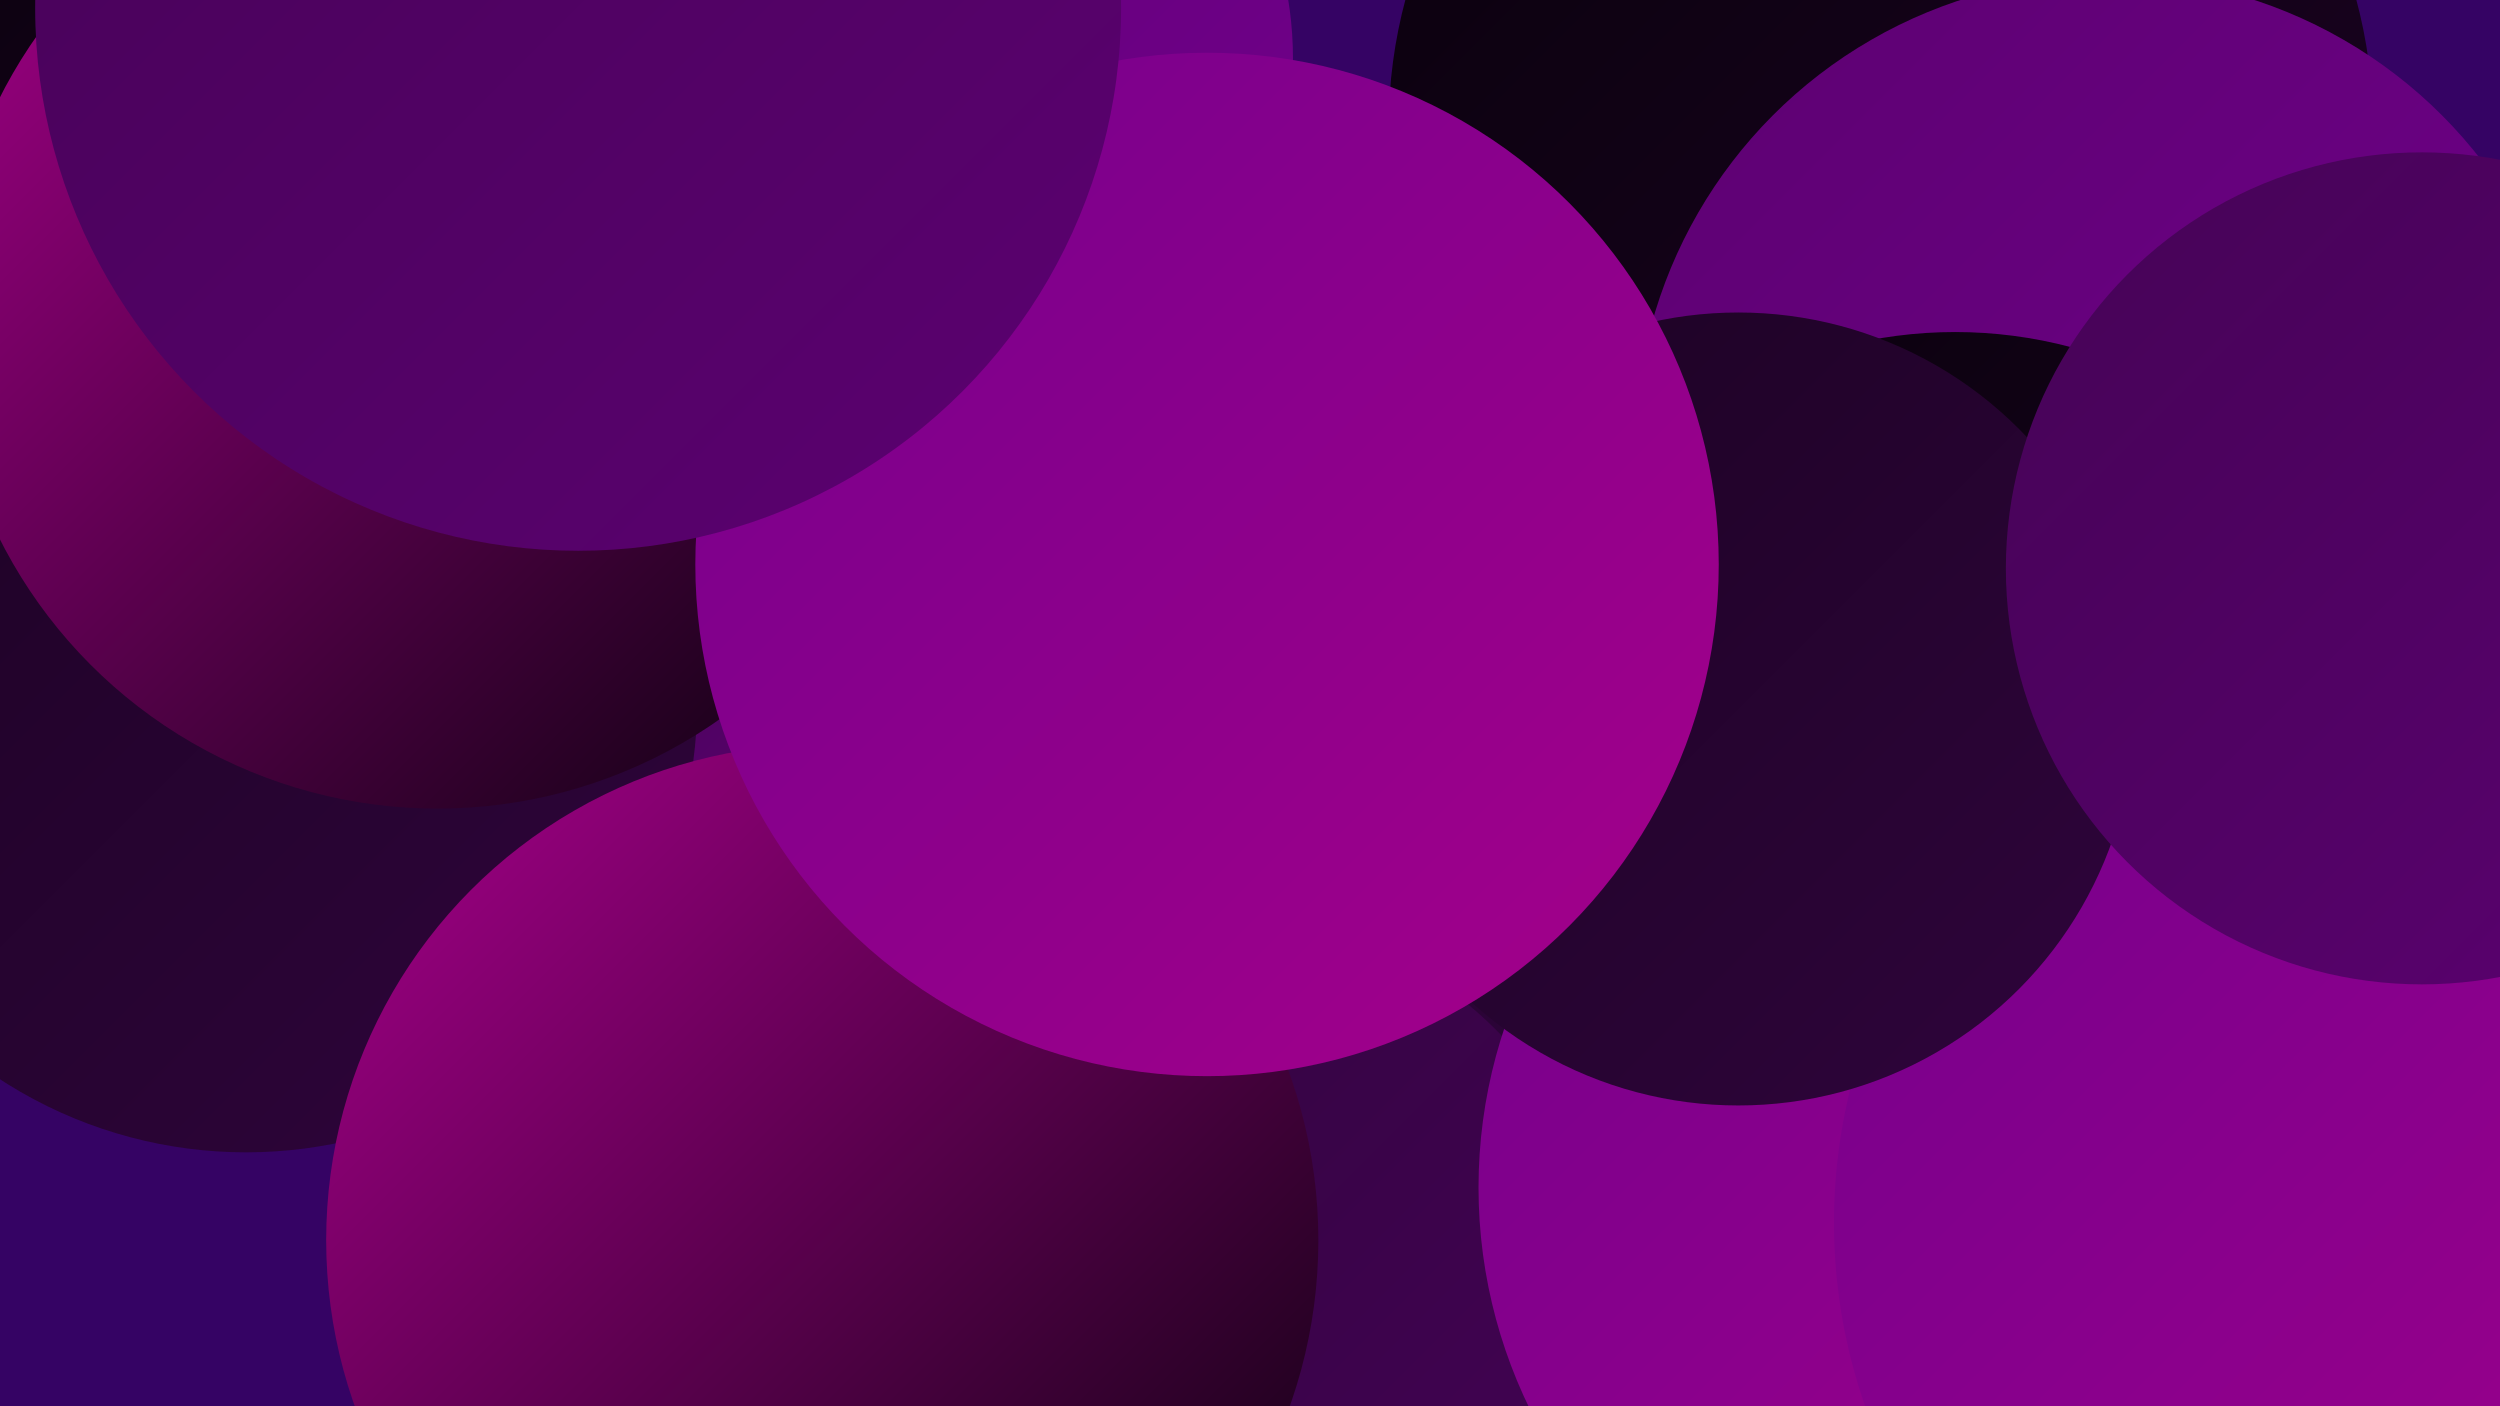
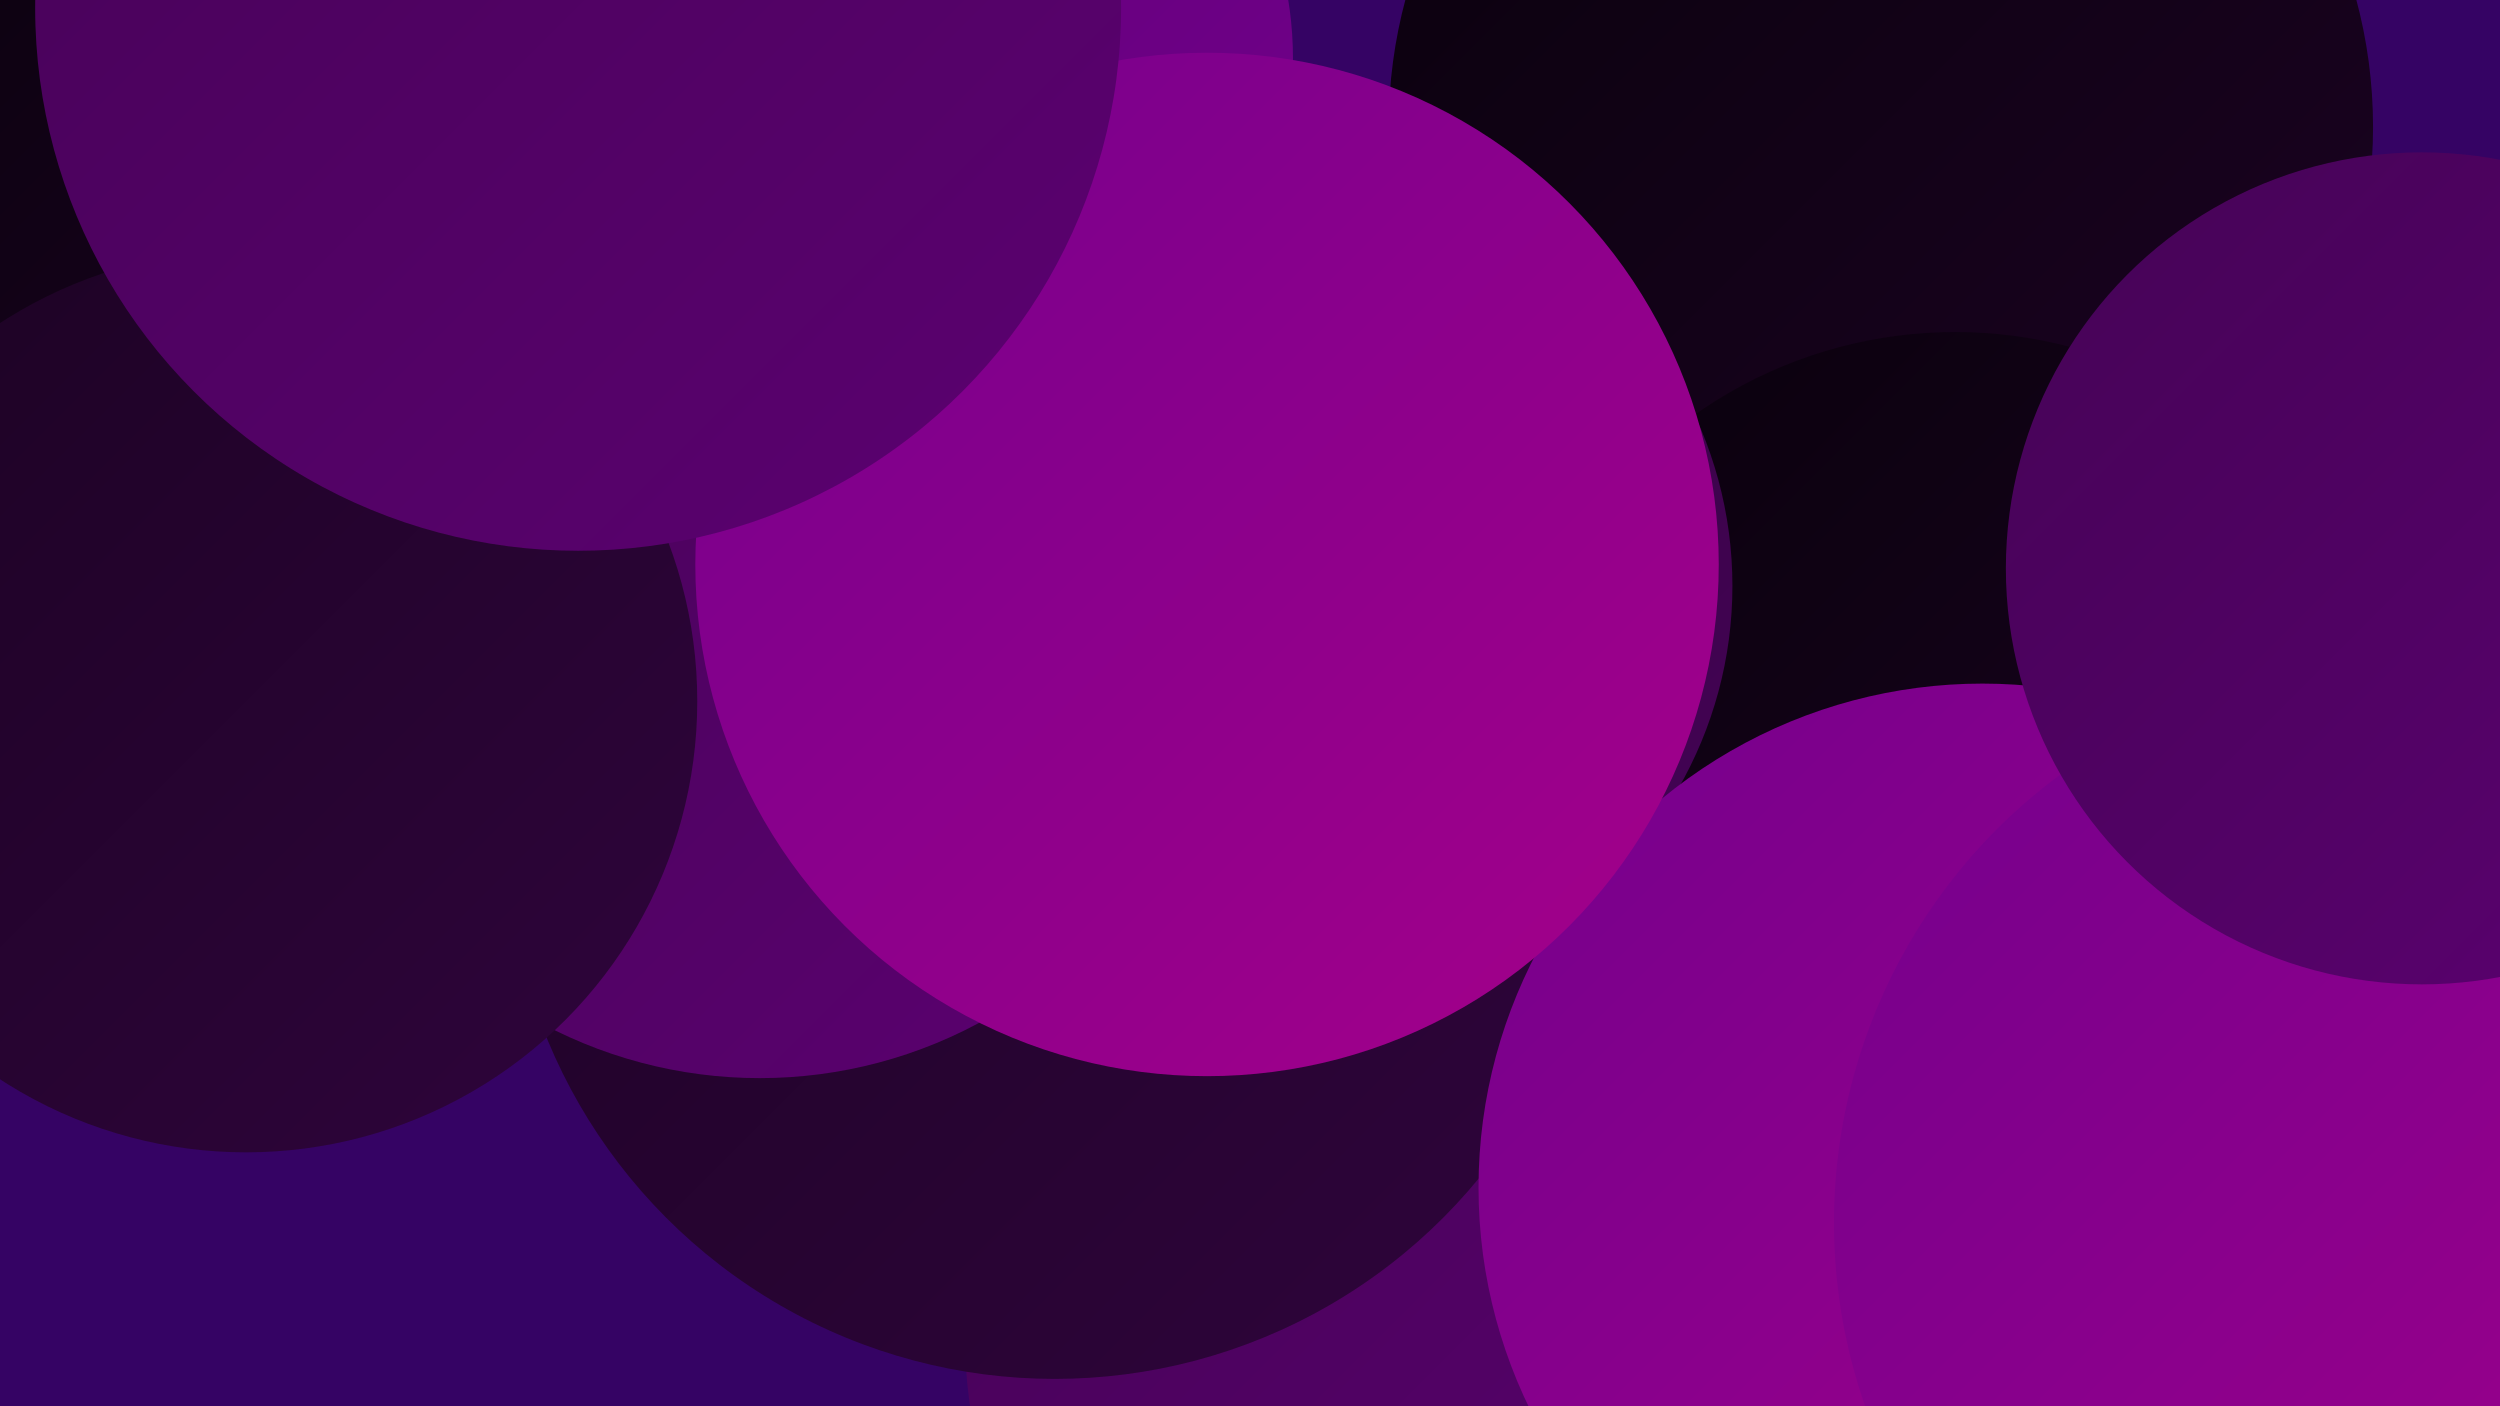
<svg xmlns="http://www.w3.org/2000/svg" width="1280" height="720">
  <defs>
    <linearGradient id="grad0" x1="0%" y1="0%" x2="100%" y2="100%">
      <stop offset="0%" style="stop-color:#09010c;stop-opacity:1" />
      <stop offset="100%" style="stop-color:#1c0323;stop-opacity:1" />
    </linearGradient>
    <linearGradient id="grad1" x1="0%" y1="0%" x2="100%" y2="100%">
      <stop offset="0%" style="stop-color:#1c0323;stop-opacity:1" />
      <stop offset="100%" style="stop-color:#2f043c;stop-opacity:1" />
    </linearGradient>
    <linearGradient id="grad2" x1="0%" y1="0%" x2="100%" y2="100%">
      <stop offset="0%" style="stop-color:#2f043c;stop-opacity:1" />
      <stop offset="100%" style="stop-color:#450356;stop-opacity:1" />
    </linearGradient>
    <linearGradient id="grad3" x1="0%" y1="0%" x2="100%" y2="100%">
      <stop offset="0%" style="stop-color:#450356;stop-opacity:1" />
      <stop offset="100%" style="stop-color:#5c0171;stop-opacity:1" />
    </linearGradient>
    <linearGradient id="grad4" x1="0%" y1="0%" x2="100%" y2="100%">
      <stop offset="0%" style="stop-color:#5c0171;stop-opacity:1" />
      <stop offset="100%" style="stop-color:#73008d;stop-opacity:1" />
    </linearGradient>
    <linearGradient id="grad5" x1="0%" y1="0%" x2="100%" y2="100%">
      <stop offset="0%" style="stop-color:#73008d;stop-opacity:1" />
      <stop offset="100%" style="stop-color:#a6008a;stop-opacity:1" />
    </linearGradient>
    <linearGradient id="grad6" x1="0%" y1="0%" x2="100%" y2="100%">
      <stop offset="0%" style="stop-color:#a6008a;stop-opacity:1" />
      <stop offset="100%" style="stop-color:#09010c;stop-opacity:1" />
    </linearGradient>
  </defs>
  <rect width="1280" height="720" fill="#350364" />
  <circle cx="892" cy="331" r="275" fill="url(#grad6)" />
  <circle cx="963" cy="65" r="252" fill="url(#grad0)" />
  <circle cx="474" cy="30" r="188" fill="url(#grad4)" />
  <circle cx="18" cy="177" r="199" fill="url(#grad0)" />
  <circle cx="753" cy="683" r="259" fill="url(#grad3)" />
  <circle cx="540" cy="425" r="281" fill="url(#grad1)" />
  <circle cx="389" cy="315" r="237" fill="url(#grad3)" />
  <circle cx="126" cy="359" r="231" fill="url(#grad1)" />
-   <circle cx="1079" cy="230" r="242" fill="url(#grad4)" />
  <circle cx="1001" cy="401" r="231" fill="url(#grad0)" />
  <circle cx="679" cy="300" r="208" fill="url(#grad2)" />
-   <circle cx="623" cy="670" r="202" fill="url(#grad2)" />
-   <circle cx="421" cy="635" r="254" fill="url(#grad6)" />
-   <circle cx="224" cy="163" r="251" fill="url(#grad6)" />
  <circle cx="1015" cy="608" r="258" fill="url(#grad5)" />
  <circle cx="1224" cy="626" r="285" fill="url(#grad5)" />
-   <circle cx="890" cy="363" r="203" fill="url(#grad1)" />
  <circle cx="618" cy="289" r="262" fill="url(#grad5)" />
  <circle cx="296" cy="4" r="278" fill="url(#grad3)" />
  <circle cx="1240" cy="291" r="213" fill="url(#grad3)" />
</svg>